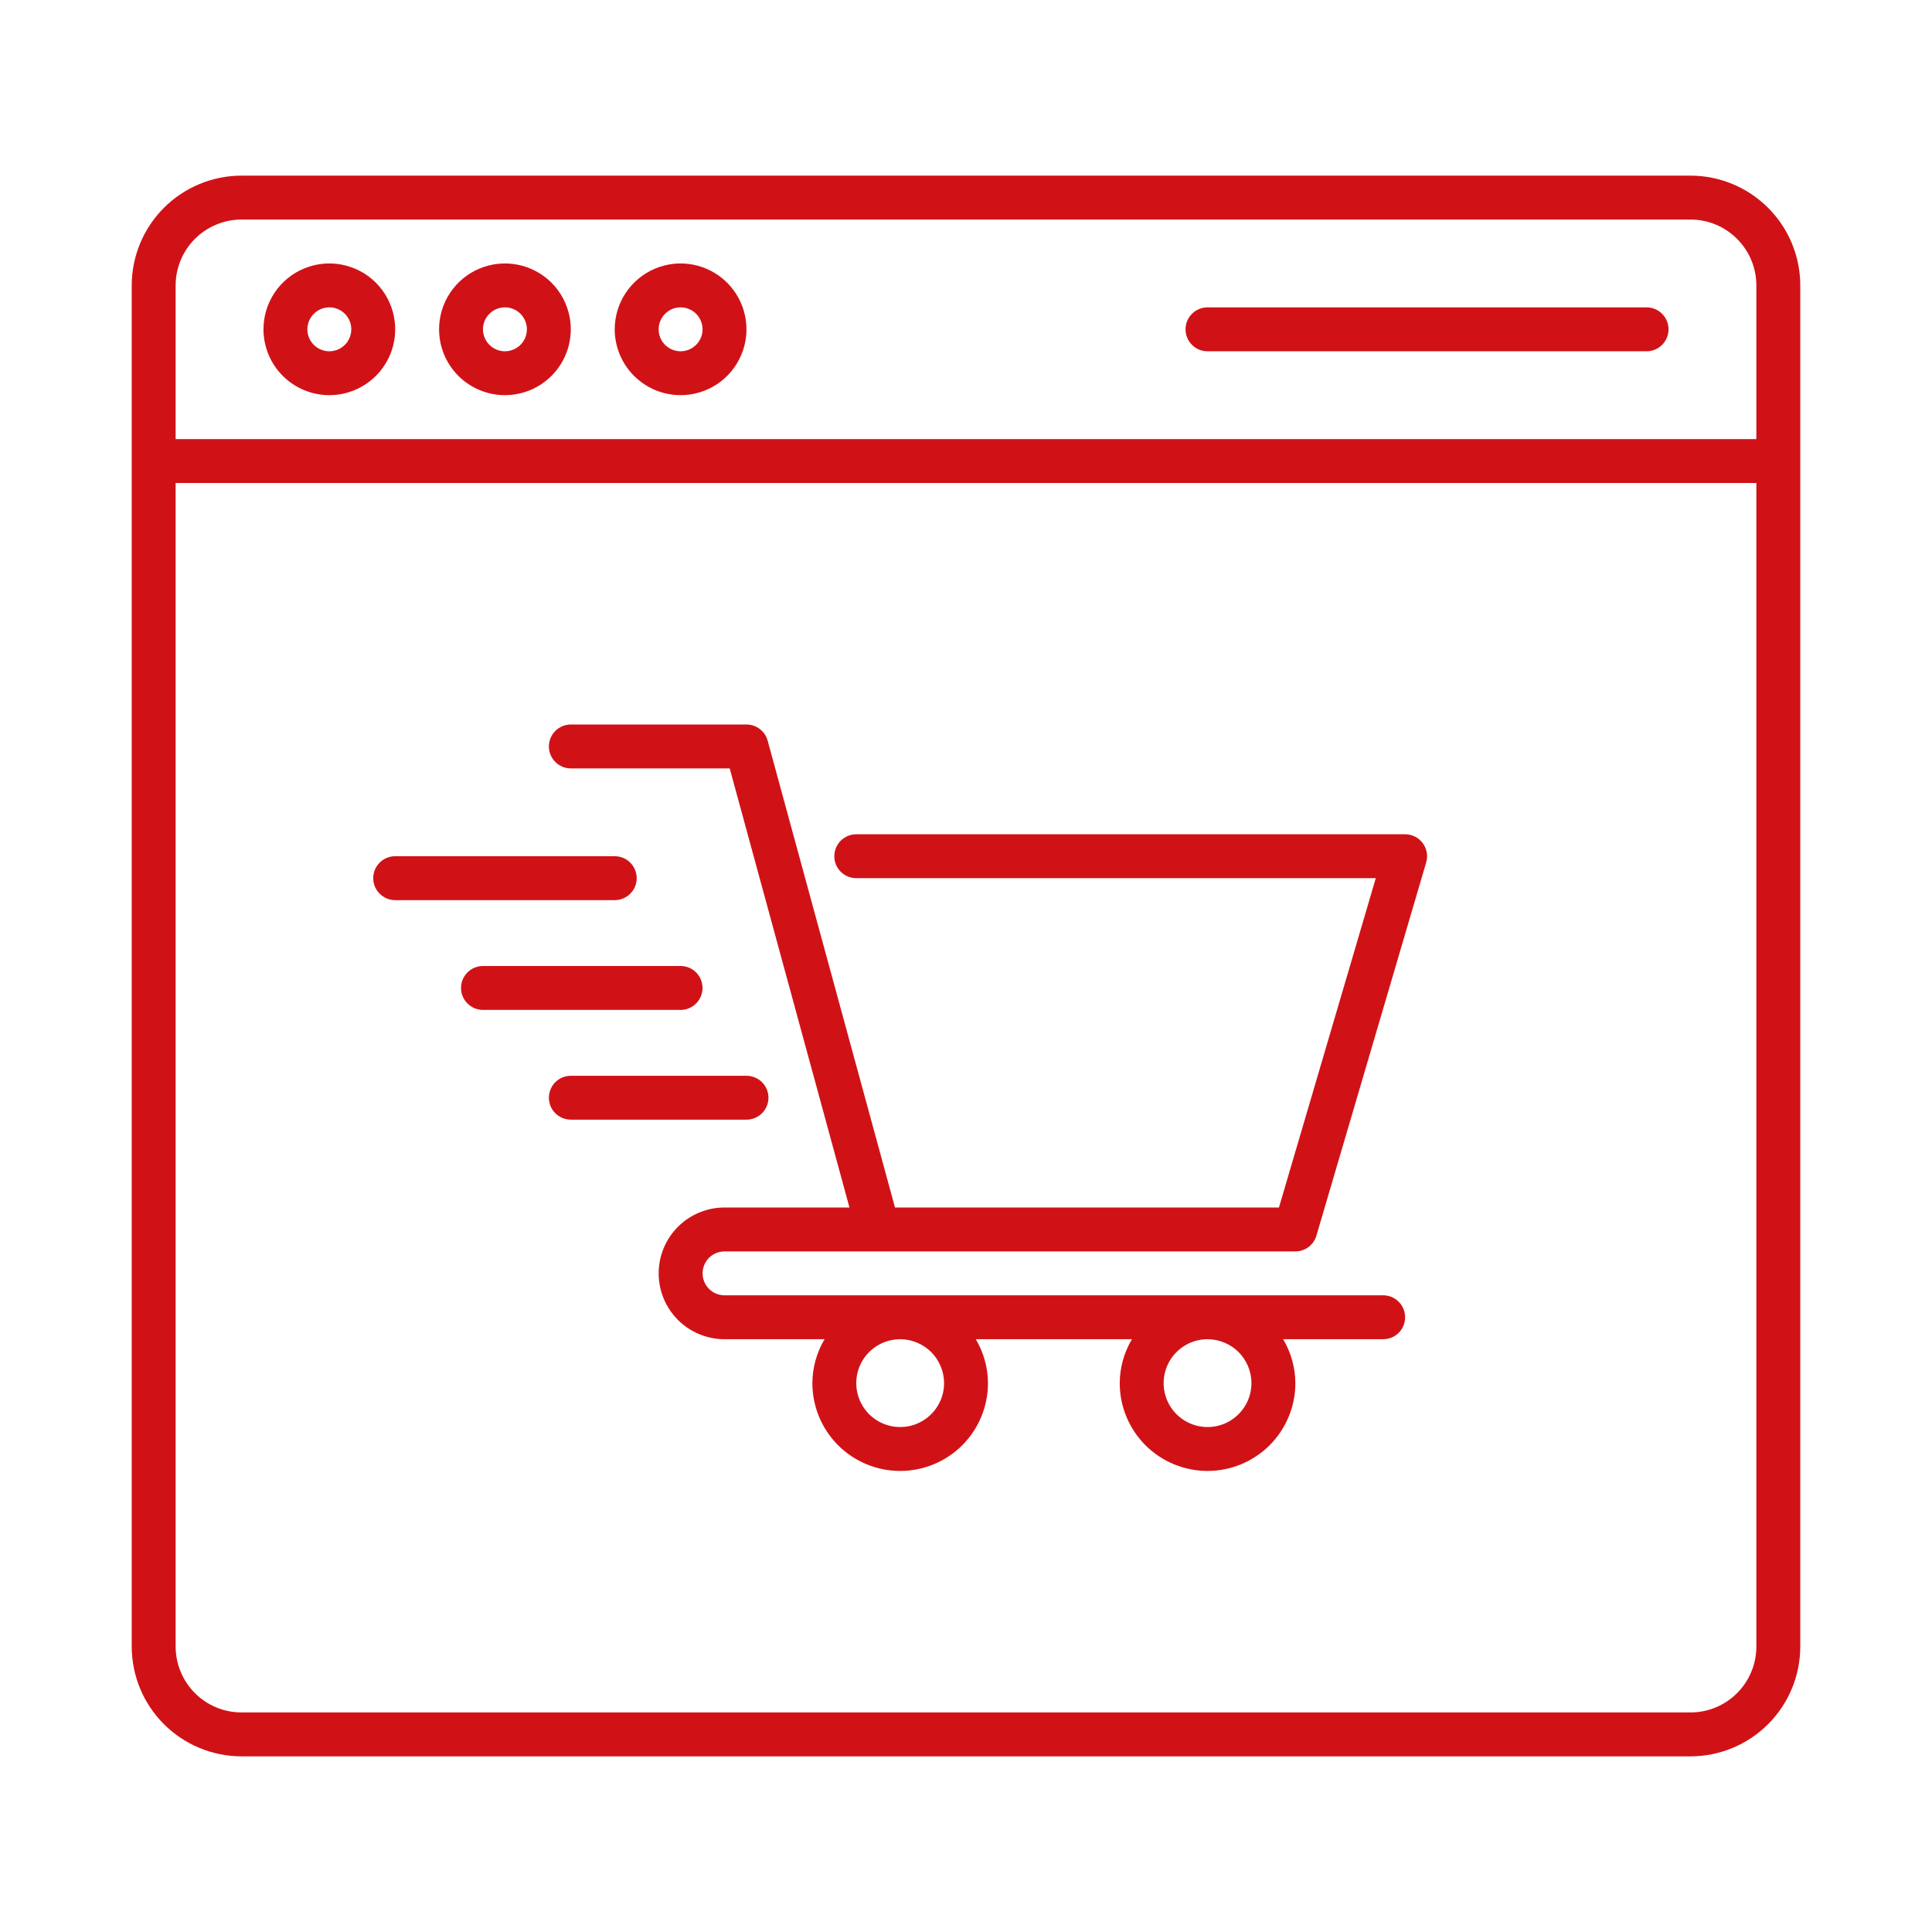
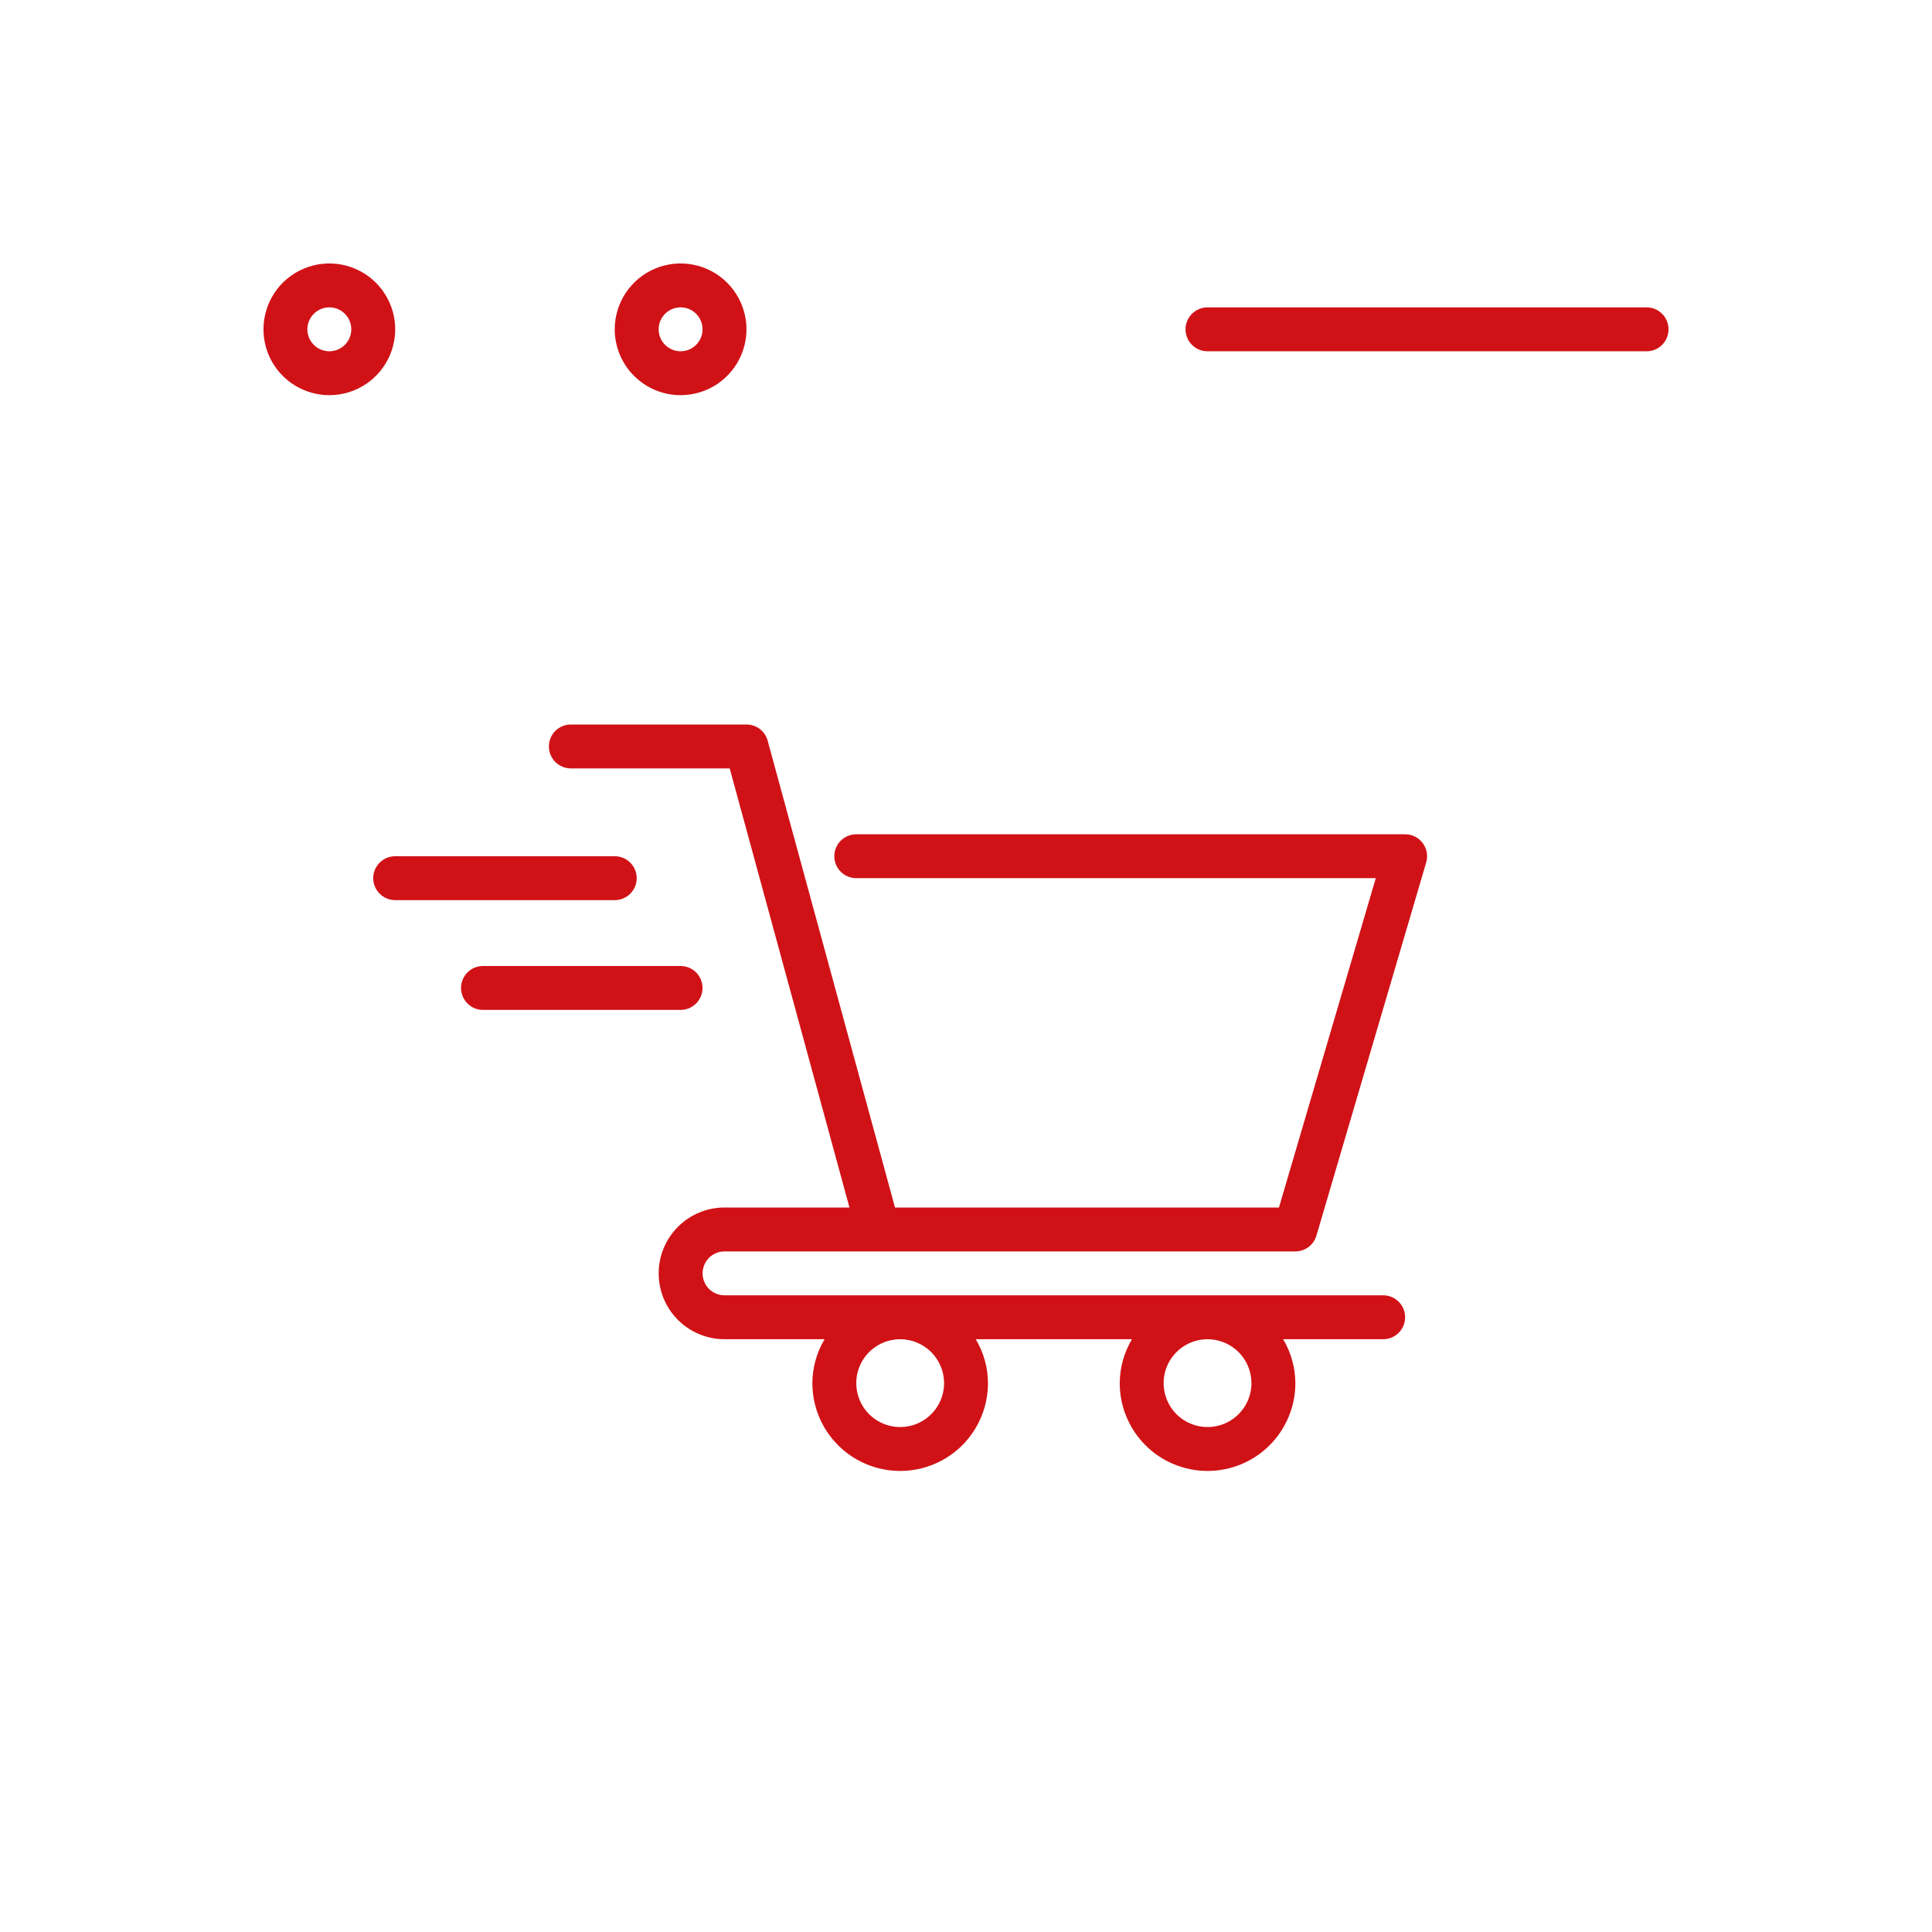
<svg xmlns="http://www.w3.org/2000/svg" width="56" height="56" viewBox="0 0 56 56" fill="none">
  <g id="Icon">
    <g id="Online Shopping">
-       <path id="Vector" d="M49 5.091H7C6.157 5.092 5.348 5.427 4.751 6.024C4.155 6.62 3.819 7.429 3.818 8.273V47.727C3.819 48.571 4.155 49.38 4.751 49.976C5.348 50.572 6.157 50.908 7 50.909H49C49.844 50.908 50.653 50.572 51.249 49.976C51.846 49.38 52.181 48.571 52.182 47.727V8.273C52.181 7.429 51.846 6.62 51.249 6.024C50.653 5.427 49.844 5.092 49 5.091ZM7 6.364H49C49.506 6.364 49.992 6.565 50.349 6.923C50.707 7.281 50.909 7.766 50.909 8.273V12.727H5.091V8.273C5.092 7.766 5.293 7.281 5.651 6.923C6.009 6.565 6.494 6.364 7 6.364ZM49 49.636H7C6.494 49.636 6.009 49.434 5.651 49.077C5.293 48.719 5.092 48.233 5.091 47.727V14H50.909V47.727C50.909 48.233 50.707 48.719 50.349 49.077C49.992 49.434 49.506 49.636 49 49.636Z" fill="#D01217" />
      <path id="Vector_2" d="M9.546 11.454C9.923 11.454 10.293 11.342 10.606 11.133C10.92 10.923 11.165 10.625 11.31 10.276C11.454 9.927 11.492 9.543 11.418 9.173C11.345 8.803 11.163 8.462 10.896 8.195C10.629 7.928 10.289 7.747 9.918 7.673C9.548 7.599 9.164 7.637 8.815 7.782C8.466 7.926 8.168 8.171 7.958 8.485C7.749 8.799 7.637 9.168 7.637 9.545C7.637 10.052 7.839 10.537 8.196 10.895C8.554 11.252 9.04 11.454 9.546 11.454ZM9.546 8.909C9.672 8.909 9.795 8.946 9.899 9.016C10.004 9.086 10.086 9.186 10.134 9.302C10.182 9.418 10.194 9.546 10.17 9.669C10.145 9.793 10.085 9.906 9.996 9.995C9.907 10.084 9.793 10.145 9.67 10.169C9.547 10.194 9.419 10.181 9.302 10.133C9.186 10.085 9.087 10.004 9.017 9.899C8.947 9.794 8.909 9.671 8.909 9.545C8.91 9.377 8.977 9.215 9.096 9.096C9.215 8.976 9.377 8.909 9.546 8.909Z" fill="#D01217" />
-       <path id="Vector_3" d="M14.636 11.454C15.013 11.454 15.382 11.342 15.696 11.133C16.01 10.923 16.255 10.625 16.399 10.276C16.544 9.927 16.582 9.543 16.508 9.173C16.434 8.803 16.253 8.462 15.986 8.195C15.719 7.928 15.378 7.747 15.008 7.673C14.638 7.599 14.254 7.637 13.905 7.782C13.556 7.926 13.258 8.171 13.048 8.485C12.838 8.799 12.727 9.168 12.727 9.545C12.727 10.052 12.928 10.537 13.286 10.895C13.644 11.252 14.13 11.454 14.636 11.454ZM14.636 8.909C14.761 8.909 14.884 8.946 14.989 9.016C15.094 9.086 15.175 9.186 15.224 9.302C15.272 9.418 15.284 9.546 15.26 9.669C15.235 9.793 15.175 9.906 15.086 9.995C14.997 10.084 14.883 10.145 14.76 10.169C14.636 10.194 14.508 10.181 14.392 10.133C14.276 10.085 14.177 10.004 14.107 9.899C14.037 9.794 13.999 9.671 13.999 9.545C13.999 9.377 14.066 9.215 14.186 9.096C14.305 8.976 14.467 8.909 14.636 8.909Z" fill="#D01217" />
      <path id="Vector_4" d="M19.727 11.454C20.105 11.454 20.474 11.342 20.788 11.133C21.102 10.923 21.347 10.625 21.491 10.276C21.636 9.927 21.674 9.543 21.6 9.173C21.526 8.803 21.344 8.462 21.077 8.195C20.81 7.928 20.47 7.747 20.1 7.673C19.73 7.599 19.346 7.637 18.997 7.782C18.648 7.926 18.35 8.171 18.14 8.485C17.93 8.799 17.818 9.168 17.818 9.545C17.819 10.052 18.02 10.537 18.378 10.895C18.736 11.252 19.221 11.454 19.727 11.454ZM19.727 8.909C19.853 8.909 19.976 8.946 20.081 9.016C20.186 9.086 20.267 9.186 20.315 9.302C20.363 9.418 20.376 9.546 20.352 9.669C20.327 9.793 20.266 9.906 20.177 9.995C20.088 10.084 19.975 10.145 19.852 10.169C19.728 10.194 19.6 10.181 19.484 10.133C19.368 10.085 19.268 10.004 19.198 9.899C19.128 9.794 19.091 9.671 19.091 9.545C19.091 9.377 19.158 9.215 19.278 9.096C19.397 8.976 19.559 8.909 19.727 8.909Z" fill="#D01217" />
      <path id="Vector_5" d="M35 10.182H47.727C47.896 10.182 48.058 10.115 48.177 9.996C48.296 9.876 48.363 9.714 48.363 9.546C48.363 9.377 48.296 9.215 48.177 9.096C48.058 8.976 47.896 8.909 47.727 8.909H35C34.831 8.909 34.669 8.976 34.55 9.096C34.43 9.215 34.363 9.377 34.363 9.546C34.363 9.714 34.43 9.876 34.55 9.996C34.669 10.115 34.831 10.182 35 10.182Z" fill="#D01217" />
      <path id="Vector_6" d="M40.728 24.182H24.819C24.651 24.182 24.489 24.249 24.369 24.368C24.25 24.488 24.183 24.649 24.183 24.818C24.183 24.987 24.25 25.149 24.369 25.268C24.489 25.387 24.651 25.454 24.819 25.454H39.878L37.071 35H25.942L22.251 21.469C22.215 21.334 22.135 21.215 22.024 21.131C21.913 21.046 21.777 21 21.637 21H16.547C16.378 21 16.216 21.067 16.096 21.186C15.977 21.306 15.91 21.468 15.91 21.636C15.91 21.805 15.977 21.967 16.096 22.086C16.216 22.206 16.378 22.273 16.547 22.273H21.151L24.622 35H21.001C20.495 35 20.009 35.201 19.651 35.559C19.293 35.917 19.092 36.403 19.092 36.909C19.092 37.415 19.293 37.901 19.651 38.259C20.009 38.617 20.495 38.818 21.001 38.818H23.901C23.671 39.203 23.549 39.643 23.547 40.091C23.547 40.766 23.815 41.413 24.292 41.891C24.769 42.368 25.417 42.636 26.092 42.636C26.767 42.636 27.415 42.368 27.892 41.891C28.369 41.413 28.637 40.766 28.637 40.091C28.635 39.643 28.513 39.203 28.283 38.818H32.81C32.58 39.203 32.458 39.643 32.456 40.091C32.456 40.766 32.724 41.413 33.201 41.891C33.678 42.368 34.326 42.636 35.001 42.636C35.676 42.636 36.324 42.368 36.801 41.891C37.278 41.413 37.547 40.766 37.547 40.091C37.544 39.643 37.422 39.203 37.193 38.818H40.092C40.261 38.818 40.423 38.751 40.542 38.632C40.661 38.513 40.728 38.351 40.728 38.182C40.728 38.013 40.661 37.851 40.542 37.732C40.423 37.612 40.261 37.545 40.092 37.545H21.001C20.832 37.545 20.67 37.478 20.551 37.359C20.432 37.24 20.365 37.078 20.365 36.909C20.365 36.74 20.432 36.578 20.551 36.459C20.67 36.34 20.832 36.273 21.001 36.273H37.547C37.684 36.273 37.818 36.228 37.928 36.146C38.038 36.063 38.118 35.948 38.157 35.816L41.339 24.998C41.367 24.903 41.372 24.803 41.355 24.705C41.337 24.608 41.297 24.516 41.238 24.437C41.179 24.358 41.102 24.293 41.013 24.249C40.925 24.205 40.827 24.182 40.728 24.182ZM27.365 40.091C27.365 40.343 27.29 40.589 27.15 40.798C27.01 41.007 26.812 41.17 26.579 41.267C26.346 41.363 26.091 41.388 25.844 41.339C25.597 41.29 25.37 41.169 25.192 40.991C25.014 40.813 24.893 40.586 24.844 40.339C24.795 40.092 24.82 39.836 24.916 39.604C25.012 39.371 25.176 39.172 25.385 39.033C25.594 38.893 25.84 38.818 26.092 38.818C26.429 38.819 26.753 38.953 26.991 39.191C27.23 39.43 27.364 39.754 27.365 40.091ZM36.274 40.091C36.274 40.343 36.199 40.589 36.059 40.798C35.919 41.007 35.721 41.17 35.488 41.267C35.256 41.363 35 41.388 34.753 41.339C34.506 41.29 34.279 41.169 34.101 40.991C33.923 40.813 33.802 40.586 33.753 40.339C33.704 40.092 33.729 39.836 33.825 39.604C33.922 39.371 34.085 39.172 34.294 39.033C34.503 38.893 34.749 38.818 35.001 38.818C35.339 38.819 35.662 38.953 35.901 39.191C36.139 39.43 36.273 39.754 36.274 40.091Z" fill="#D01217" />
      <path id="Vector_7" d="M18.455 25.454C18.455 25.285 18.388 25.124 18.268 25.004C18.149 24.885 17.987 24.818 17.818 24.818H11.455C11.286 24.818 11.124 24.885 11.005 25.004C10.885 25.124 10.818 25.285 10.818 25.454C10.818 25.623 10.885 25.785 11.005 25.904C11.124 26.024 11.286 26.091 11.455 26.091H17.818C17.987 26.091 18.149 26.024 18.268 25.904C18.388 25.785 18.455 25.623 18.455 25.454Z" fill="#D01217" />
      <path id="Vector_8" d="M20.363 28.636C20.363 28.468 20.296 28.306 20.177 28.186C20.058 28.067 19.896 28 19.727 28H14C13.831 28 13.669 28.067 13.55 28.186C13.43 28.306 13.363 28.468 13.363 28.636C13.363 28.805 13.43 28.967 13.55 29.086C13.669 29.206 13.831 29.273 14 29.273H19.727C19.896 29.273 20.058 29.206 20.177 29.086C20.296 28.967 20.363 28.805 20.363 28.636Z" fill="#D01217" />
-       <path id="Vector_9" d="M22.274 31.818C22.274 31.649 22.207 31.487 22.087 31.368C21.968 31.249 21.806 31.182 21.637 31.182H16.547C16.378 31.182 16.216 31.249 16.096 31.368C15.977 31.487 15.91 31.649 15.91 31.818C15.91 31.987 15.977 32.149 16.096 32.268C16.216 32.387 16.378 32.454 16.547 32.454H21.637C21.806 32.454 21.968 32.387 22.087 32.268C22.207 32.149 22.274 31.987 22.274 31.818Z" fill="#D01217" />
    </g>
  </g>
</svg>